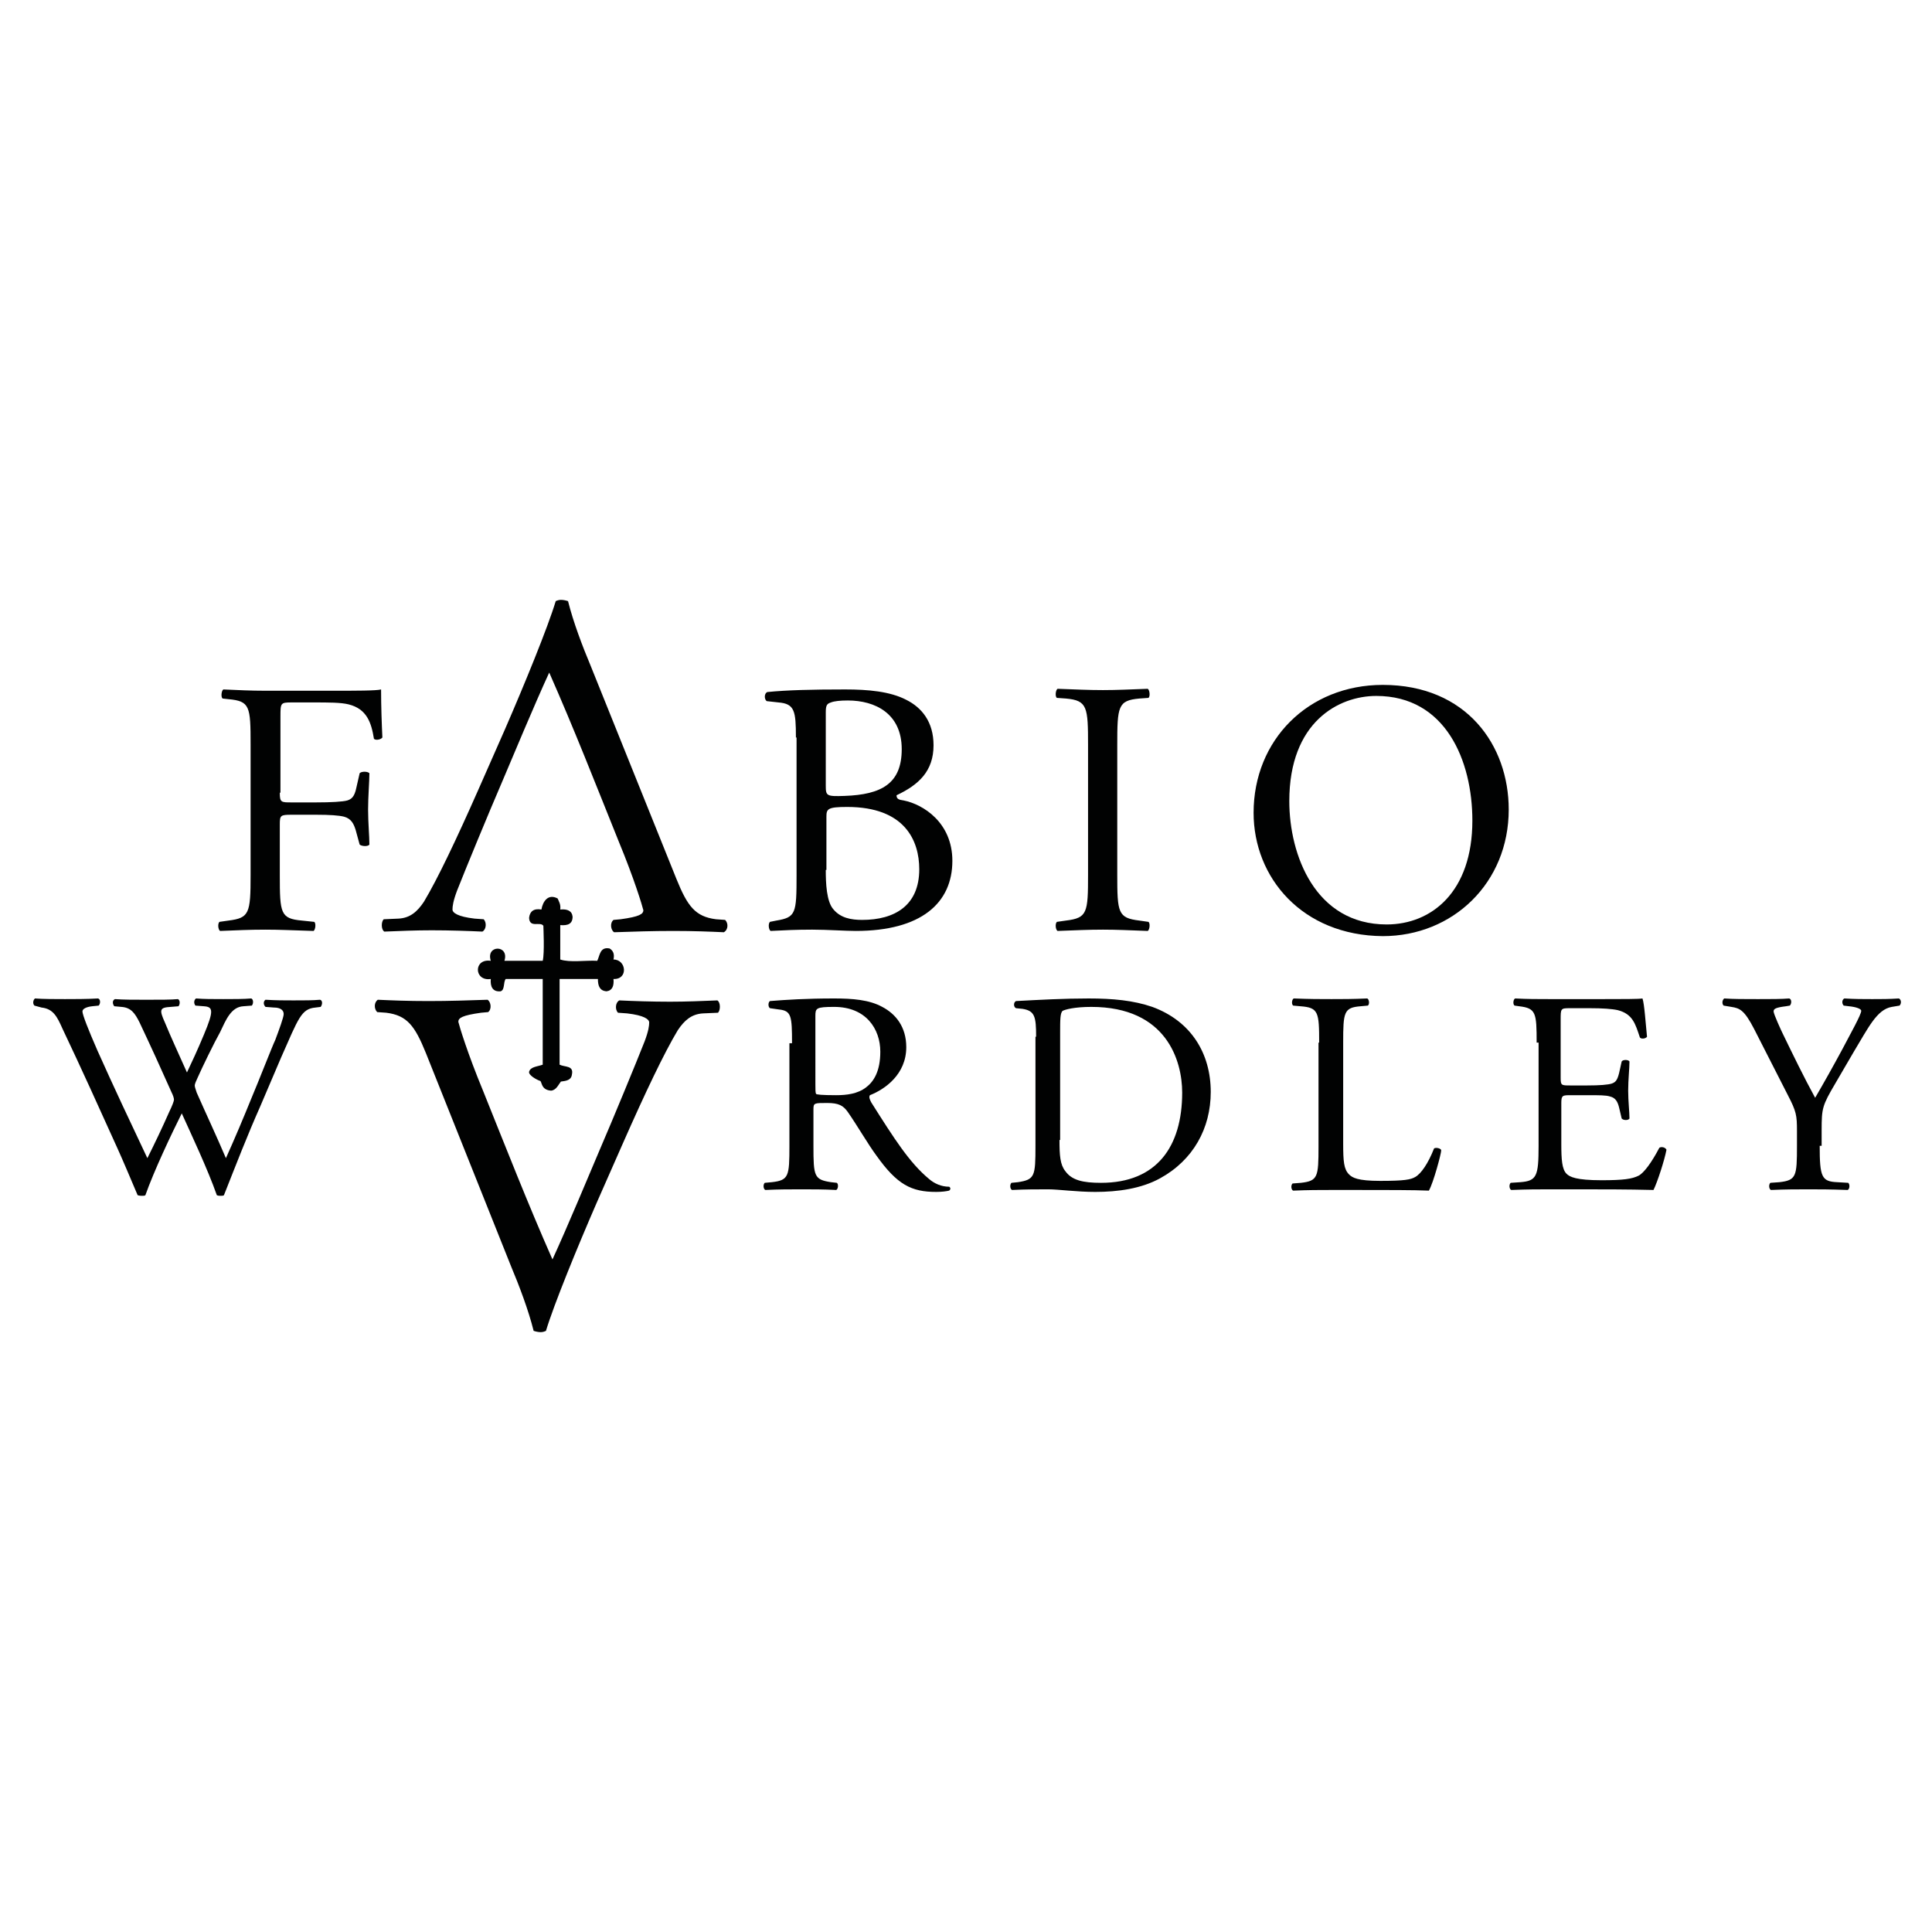
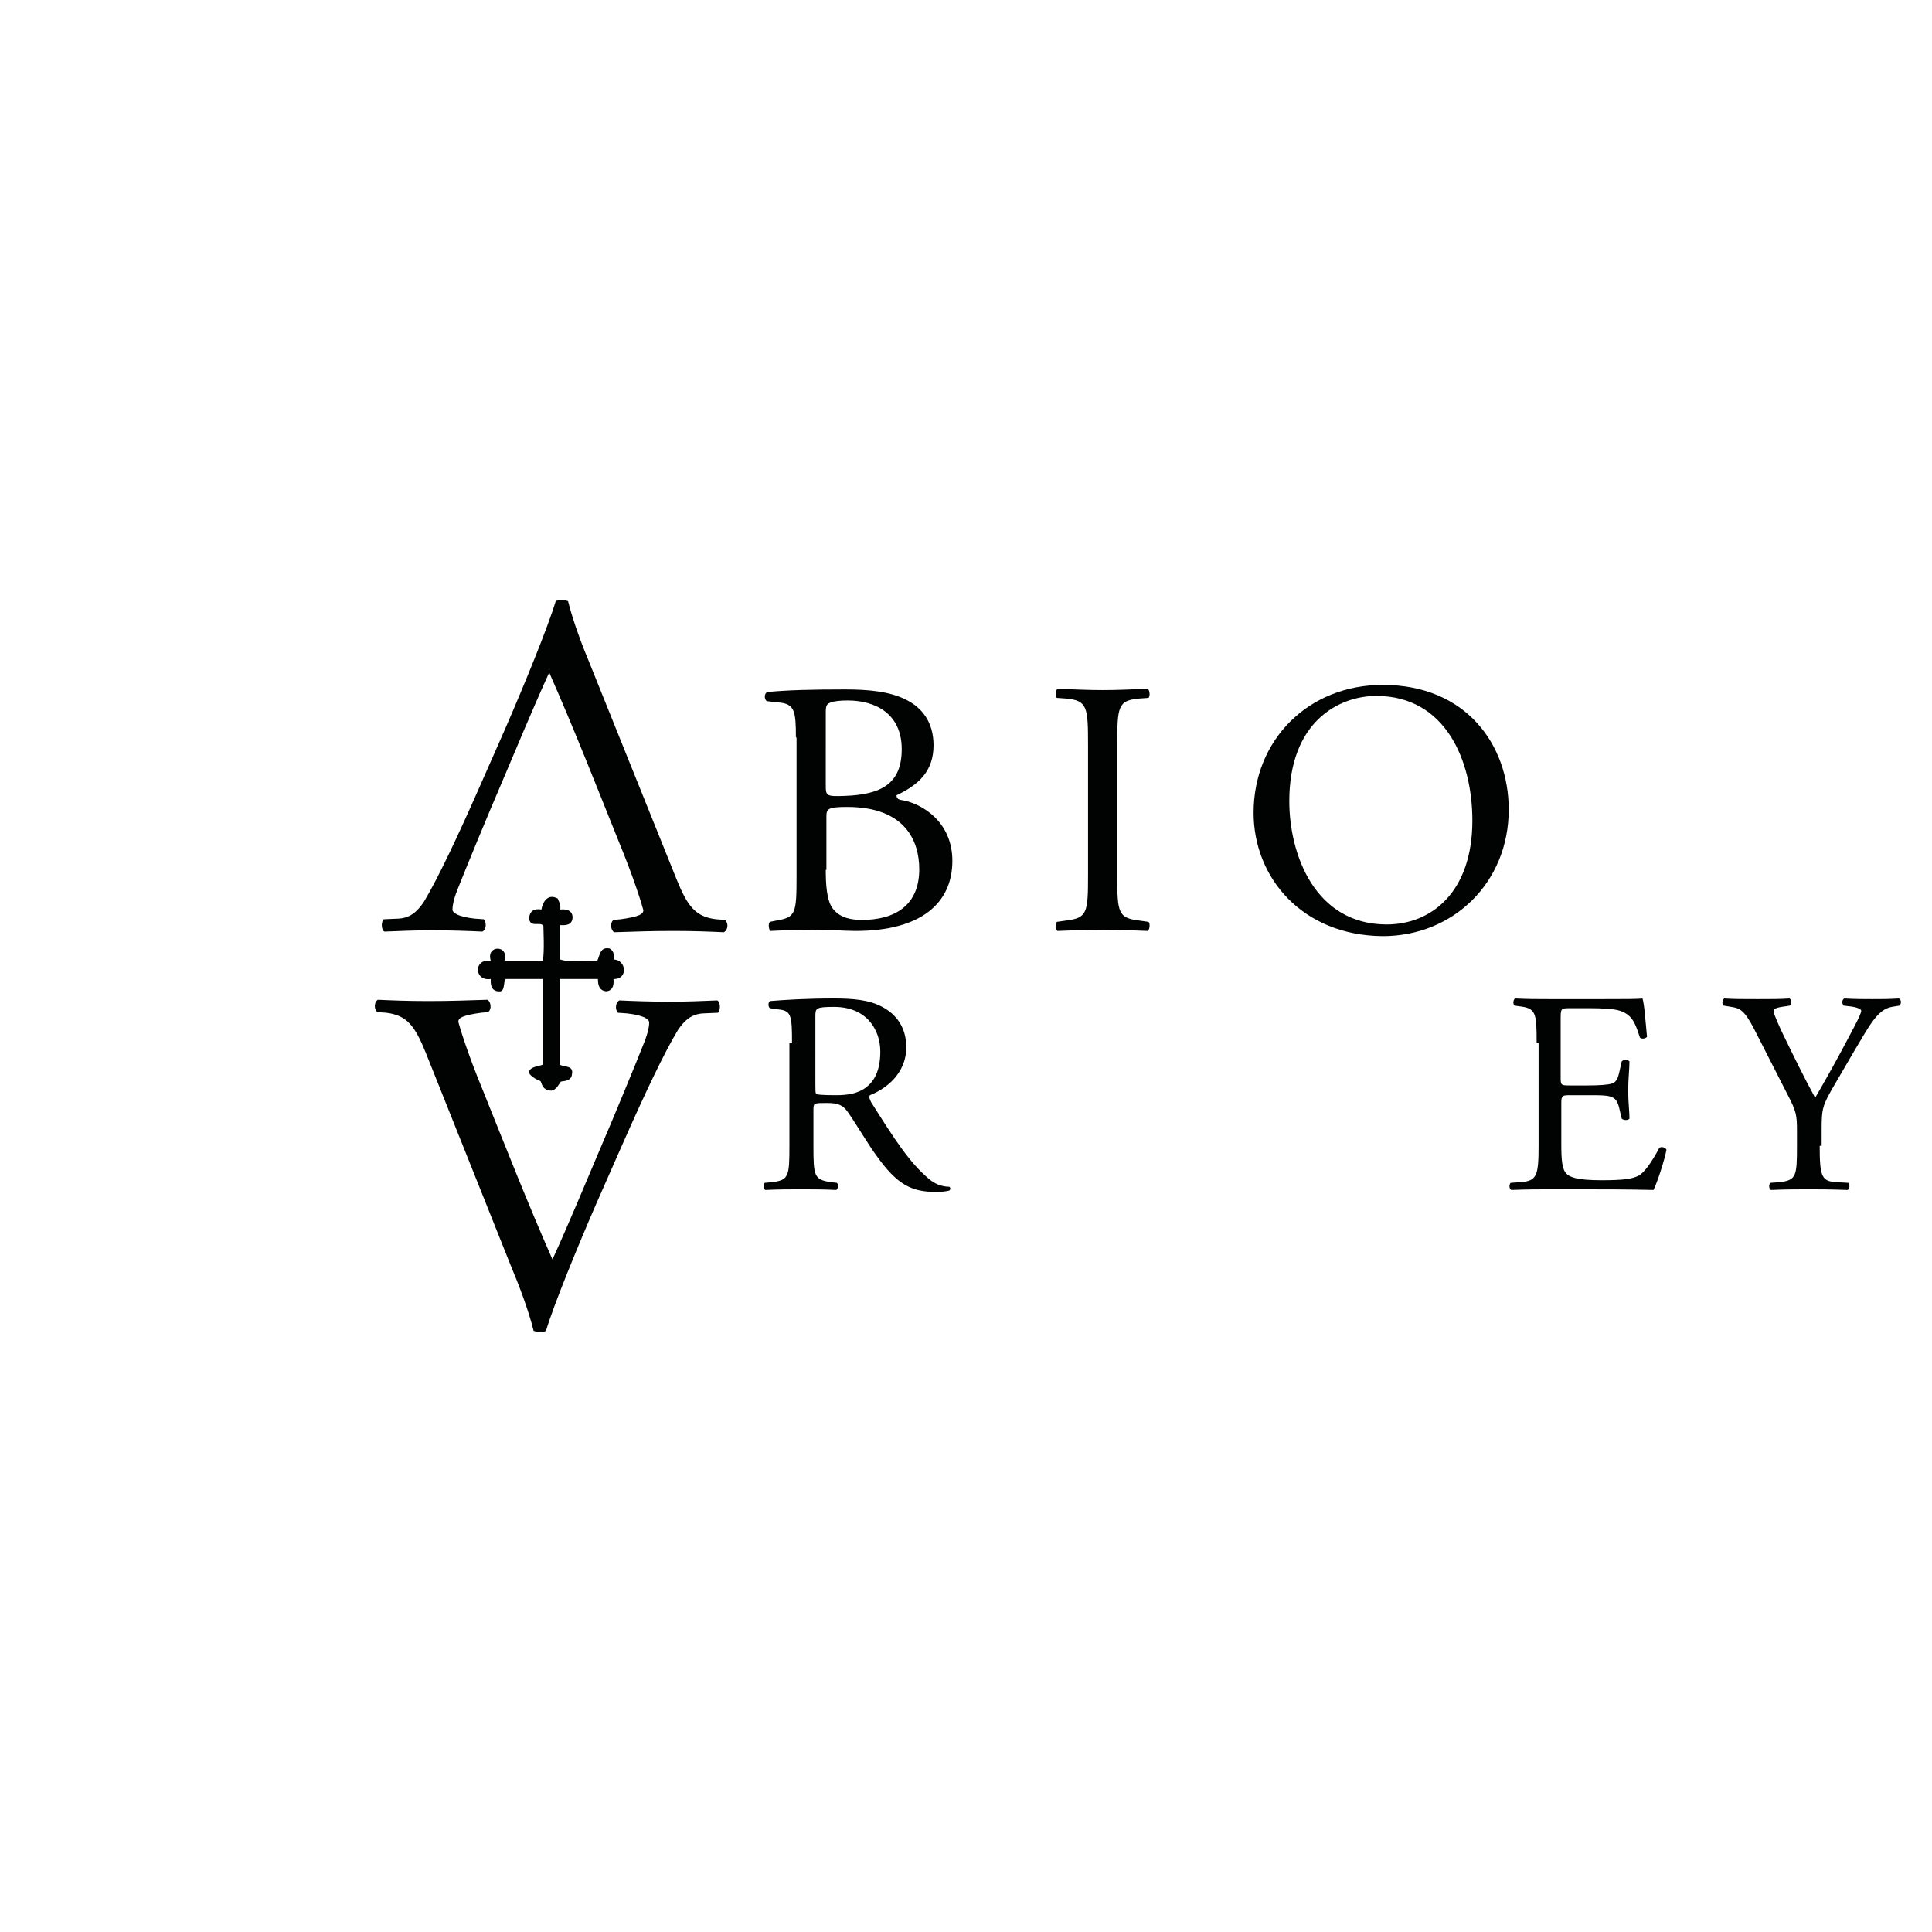
<svg xmlns="http://www.w3.org/2000/svg" version="1.1" id="Layer_1" x="0px" y="0px" viewBox="0 0 297.6 297.6" style="enable-background:new 0 0 297.6 297.6;" xml:space="preserve">
  <style type="text/css">
	.st0{fill:#010202;}
	.st1{fill-rule:evenodd;clip-rule:evenodd;fill:#010202;}
</style>
  <g>
-     <path class="st0" d="M43.1,122.1c0,1.5,0.2,1.5,1.8,1.5h3.8c2.3,0,4.1-0.1,4.8-0.3c0.6-0.2,1.1-0.5,1.4-2l0.5-2.2   c0.3-0.3,1.2-0.3,1.5,0c0,1.3-0.2,3.6-0.2,5.6c0,2,0.2,4.1,0.2,5.4c-0.2,0.3-1.1,0.3-1.5,0l-0.6-2.2c-0.3-1-0.7-1.8-1.8-2.1   c-0.8-0.2-2.2-0.3-4.3-0.3h-3.8c-1.7,0-1.8,0.1-1.8,1.5v7.8c0,5.9,0.1,6.7,3.4,7l1.9,0.2c0.3,0.2,0.2,1.2-0.1,1.4   c-3.3-0.1-5.2-0.2-7.4-0.2c-2.5,0-4.4,0.1-7,0.2c-0.3-0.2-0.4-1.1-0.1-1.4l1.4-0.2c3.2-0.4,3.4-1.1,3.4-7v-20.1   c0-5.9-0.1-6.7-3.4-7l-0.9-0.1c-0.3-0.2-0.2-1.2,0.1-1.4c2.3,0.1,4.2,0.2,6.5,0.2h10.3c3.6,0,6.8,0,7.5-0.2c0,2.6,0.1,5.3,0.2,7.4   c-0.2,0.3-1,0.5-1.3,0.2c-0.4-2.5-1.1-4.6-3.9-5.3c-1.2-0.3-3.1-0.3-5.4-0.3h-3.4c-1.7,0-1.7,0.1-1.7,2.2V122.1z" />
    <path class="st0" d="M122.6,113.6c0-4.1-0.2-5.2-2.7-5.4l-1.8-0.2c-0.4-0.3-0.4-1.2,0.1-1.4c3-0.3,6.8-0.4,12-0.4   c3.5,0,6.9,0.3,9.4,1.6c2.4,1.2,4.2,3.4,4.2,7c0,4-2.3,6.1-5.7,7.7c0,0.6,0.4,0.7,1.1,0.8c3,0.6,7.5,3.4,7.5,9.3   c0,6.5-4.8,10.8-14.9,10.8c-1.6,0-4.4-0.2-6.7-0.2c-2.5,0-4.4,0.1-6.4,0.2c-0.3-0.2-0.4-1.1-0.1-1.4l1-0.2c3-0.5,3.1-1.1,3.1-7   V113.6z M127.2,121c0,1.6,0.1,1.7,2.9,1.6c5.7-0.2,8.8-1.9,8.8-7.2c0-5.5-4.1-7.5-8.3-7.5c-1.2,0-2.1,0.1-2.6,0.3   c-0.6,0.2-0.8,0.4-0.8,1.5V121z M127.2,134c0,2,0.1,4.9,1.2,6.1c1.1,1.3,2.7,1.6,4.4,1.6c5,0,8.8-2.2,8.8-7.8   c0-4.4-2.2-9.6-11.1-9.6c-3,0-3.2,0.3-3.2,1.5V134z" />
    <path class="st0" d="M167.6,114.8c0-5.9-0.1-6.9-3.4-7.2l-1.4-0.1c-0.3-0.2-0.2-1.2,0.1-1.4c2.8,0.1,4.7,0.2,7,0.2   c2.2,0,4.1-0.1,6.9-0.2c0.3,0.2,0.4,1.2,0.1,1.4l-1.4,0.1c-3.3,0.3-3.4,1.2-3.4,7.2v19.9c0,5.9,0.1,6.7,3.4,7.1l1.4,0.2   c0.3,0.2,0.2,1.2-0.1,1.4c-2.8-0.1-4.7-0.2-6.9-0.2c-2.3,0-4.2,0.1-7,0.2c-0.3-0.2-0.4-1.1-0.1-1.4l1.4-0.2   c3.3-0.4,3.4-1.2,3.4-7.1V114.8z" />
    <path class="st0" d="M193.1,125.2c0-11.2,8.4-19.7,19.9-19.7c12.9,0,19.4,9.3,19.4,19.2c0,11.3-8.6,19.5-19.4,19.5   C200.6,144.1,193.1,135.2,193.1,125.2z M226.8,126.4c0-9.2-4.1-19.2-14.8-19.2c-5.8,0-13.4,4-13.4,16.2c0,8.3,4,19,15,19   C220.5,142.4,226.8,137.4,226.8,126.4z" />
-     <path class="st0" d="M5.3,154.9c-0.3-0.3-0.2-0.9,0.1-1.1c1.2,0.1,3.2,0.1,4.6,0.1c1.2,0,3.5,0,5.1-0.1c0.4,0.1,0.4,0.8,0.1,1.1   l-1,0.1c-0.9,0.1-1.5,0.4-1.5,0.8c0,0.5,0.9,2.8,2.3,6c2.5,5.6,5.1,11.1,7.7,16.6c1.1-2.2,2.3-4.7,3.4-7.2c0.4-0.8,0.7-1.6,0.7-1.8   c0-0.2-0.1-0.6-0.4-1.2c-1.6-3.6-3.2-7.1-4.9-10.7c-0.7-1.4-1.3-2.3-2.8-2.4l-1.1-0.1c-0.3-0.4-0.3-0.9,0.1-1.1   c1.3,0.1,3,0.1,4.8,0.1c2.2,0,3.9,0,4.9-0.1c0.3,0.1,0.4,0.7,0.1,1.1l-1.2,0.1c-1.7,0.1-1.8,0.4-0.9,2.4c0.9,2.2,2.2,5,3.4,7.7   c0.8-1.7,1.6-3.4,2.6-5.8c1.6-3.8,1.4-4.3,0-4.4l-1.3-0.1c-0.3-0.4-0.2-0.9,0.1-1.1c1.2,0.1,2.5,0.1,4.2,0.1c1.5,0,3.2,0,4.3-0.1   c0.3,0.1,0.4,0.7,0.1,1.1l-1.3,0.1c-1.9,0.1-2.7,2.1-3.6,4c-0.9,1.6-2.8,5.5-3.5,7.1c-0.2,0.4-0.4,0.9-0.4,1.1   c0,0.2,0.1,0.5,0.3,1.1c1.5,3.4,3.1,6.8,4.5,10.1c1.4-3.1,2.7-6.2,4-9.4c0.9-2.1,3.2-8,3.6-8.8c0.6-1.6,1.3-3.5,1.3-4   c0-0.6-0.5-1-1.5-1l-1.3-0.1c-0.4-0.4-0.3-0.9,0-1.1c1.7,0.1,2.9,0.1,4.3,0.1c1.7,0,3,0,4.1-0.1c0.4,0.1,0.4,0.7,0.1,1.1l-0.8,0.1   c-2.2,0.2-2.6,1.6-5.3,7.7l-3.2,7.5c-2,4.5-3.7,8.9-5.6,13.7c-0.1,0.1-0.3,0.1-0.5,0.1c-0.2,0-0.4,0-0.6-0.1c-1.4-4-4-9.5-5.4-12.6   c-1.6,3.2-4.3,8.9-5.6,12.6c-0.1,0.1-0.3,0.1-0.5,0.1c-0.2,0-0.4,0-0.7-0.1c-0.8-1.9-2.5-5.9-3.1-7.2c-2.8-6.2-5.6-12.4-8.5-18.5   c-0.8-1.8-1.4-3-3.2-3.2L5.3,154.9z" />
    <path class="st0" d="M122,160.7c0-4.2-0.1-5-2-5.2l-1.4-0.2c-0.3-0.2-0.3-0.9,0-1.1c2.5-0.2,5.6-0.4,9.9-0.4c2.8,0,5.4,0.2,7.4,1.3   c2.1,1.1,3.7,3.1,3.7,6.2c0,4.2-3.3,6.5-5.6,7.4c-0.2,0.3,0,0.7,0.2,1.1c3.6,5.7,5.9,9.3,8.9,11.8c0.8,0.7,1.9,1.2,3.1,1.2   c0.2,0.1,0.3,0.4,0,0.6c-0.4,0.1-1.1,0.2-2,0.2c-3.8,0-6-1.1-9.2-5.6c-1.2-1.6-3-4.7-4.4-6.7c-0.7-1-1.4-1.4-3.2-1.4   c-2,0-2.1,0-2.1,1v5.6c0,4.7,0.1,5.2,2.7,5.6l0.9,0.1c0.3,0.2,0.2,1-0.1,1.1c-2-0.1-3.5-0.1-5.3-0.1c-1.9,0-3.5,0-5.6,0.1   c-0.3-0.1-0.4-0.8-0.1-1.1l1.1-0.1c2.6-0.3,2.7-0.9,2.7-5.6V160.7z M125.6,167c0,0.8,0,1.3,0.1,1.5c0.1,0.1,0.8,0.2,3.1,0.2   c1.6,0,3.3-0.2,4.6-1.2c1.2-0.9,2.2-2.5,2.2-5.5c0-3.5-2.2-6.9-7.1-6.9c-2.8,0-2.9,0.2-2.9,1.4V167z" />
-     <path class="st0" d="M159.6,159.7c0-3.1-0.2-4-2.1-4.3l-1-0.1c-0.4-0.2-0.4-0.9,0-1.1c3.8-0.2,7.4-0.4,11.2-0.4   c3.7,0,6.9,0.3,9.8,1.3c6,2.2,9,7.2,9,13.1c0,5.6-2.7,10.5-7.8,13.3c-2.9,1.6-6.5,2.1-10,2.1c-2.8,0-5.7-0.4-7.2-0.4   c-1.9,0-3.5,0-5.6,0.1c-0.3-0.1-0.4-0.8-0.1-1.1l1-0.1c2.6-0.4,2.7-0.9,2.7-5.6V159.7z M163.2,175.6c0,2.4,0.1,3.8,0.9,4.8   c1,1.4,2.7,1.8,5.5,1.8c8.6,0,12.5-5.6,12.5-13.9c0-4.9-2.4-13.2-14-13.2c-2.6,0-4,0.4-4.4,0.6c-0.4,0.3-0.4,1.4-0.4,3.4V175.6z" />
-     <path class="st0" d="M203.2,160.6c0-4.7-0.1-5.4-2.9-5.6l-1.1-0.1c-0.3-0.2-0.2-1,0.1-1.1c2.5,0.1,4,0.1,5.8,0.1   c1.7,0,3.2,0,5.5-0.1c0.3,0.1,0.4,0.9,0.1,1.1l-1.1,0.1c-2.6,0.2-2.7,0.9-2.7,5.6v15.5c0,2.8,0.1,4,0.9,4.8c0.5,0.5,1.3,1,4.8,1   c3.8,0,4.7-0.2,5.4-0.6c0.9-0.5,2-2.1,2.9-4.4c0.3-0.2,1.1,0,1.1,0.3c0,0.5-1.2,5-1.9,6.2c-2.3-0.1-6.5-0.1-11.1-0.1H205   c-1.9,0-3.3,0-5.8,0.1c-0.3-0.1-0.4-0.8-0.1-1.1l1.3-0.1c2.6-0.3,2.7-0.9,2.7-5.6V160.6z" />
    <path class="st0" d="M236.7,160.6c0-4.6-0.1-5.3-2.7-5.6l-0.7-0.1c-0.3-0.2-0.2-1,0.1-1.1c1.9,0.1,3.4,0.1,5.2,0.1h8.4   c2.8,0,5.5,0,6-0.1c0.3,0.8,0.5,4,0.7,5.9c-0.2,0.3-0.9,0.4-1.1,0.1c-0.7-2.1-1.1-3.6-3.4-4.2c-0.9-0.2-2.4-0.3-4.3-0.3h-3.2   c-1.3,0-1.3,0.1-1.3,1.8v8.9c0,1.2,0.1,1.2,1.5,1.2h2.6c1.9,0,3.2-0.1,3.8-0.3c0.5-0.2,0.8-0.4,1.1-1.6l0.4-1.8   c0.2-0.3,1-0.3,1.2,0c0,1.1-0.2,2.8-0.2,4.5c0,1.6,0.2,3.3,0.2,4.3c-0.2,0.3-0.9,0.3-1.2,0l-0.4-1.7c-0.2-0.8-0.5-1.5-1.4-1.7   c-0.6-0.2-1.7-0.2-3.4-0.2h-2.6c-1.3,0-1.5,0-1.5,1.2v6.3c0,2.4,0.1,3.9,0.8,4.6c0.5,0.5,1.5,1,5.4,1c3.4,0,4.7-0.2,5.7-0.7   c0.8-0.4,2-2,3.2-4.3c0.3-0.2,0.9-0.1,1.1,0.3c-0.3,1.6-1.4,5-2,6.2c-4-0.1-8-0.1-11.9-0.1h-4c-1.9,0-3.4,0-6,0.1   c-0.3-0.1-0.4-0.8-0.1-1.1l1.5-0.1c2.5-0.2,2.8-0.9,2.8-5.6V160.6z" />
    <path class="st0" d="M280.3,176.5c0,4.8,0.3,5.5,2.7,5.6l1.7,0.1c0.3,0.3,0.2,1-0.1,1.1c-2.8-0.1-4.3-0.1-6-0.1   c-1.9,0-3.5,0-5.8,0.1c-0.3-0.1-0.4-0.8-0.1-1.1l1.4-0.1c2.6-0.3,2.7-0.9,2.7-5.6v-2.3c0-2.4-0.1-3-1.4-5.5l-5.2-10.2   c-1.5-2.9-2.2-3.2-3.5-3.4l-1.2-0.2c-0.3-0.3-0.2-0.9,0.1-1.1c1.4,0.1,3,0.1,5.2,0.1c2,0,3.6,0,4.8-0.1c0.4,0.1,0.4,0.8,0.1,1.1   l-0.6,0.1c-1.6,0.2-1.9,0.4-1.9,0.8c0,0.4,1.2,3,1.4,3.4c1.6,3.3,3.3,6.8,5,9.9c1.4-2.4,2.8-4.9,4.2-7.5c1.2-2.3,2.9-5.3,2.9-5.9   c0-0.3-0.8-0.6-1.9-0.7l-0.8-0.1c-0.3-0.3-0.3-0.9,0.1-1.1c1.6,0.1,2.9,0.1,4.3,0.1c1.4,0,2.6,0,4.1-0.1c0.4,0.2,0.4,0.8,0.1,1.1   l-1.2,0.2c-2.3,0.4-3.6,3.2-5.9,7l-2.8,4.8c-2,3.4-2.1,3.8-2.1,7.2V176.5z" />
    <g>
      <path class="st0" d="M104.2,135.4c1.7,4.2,2.9,5.8,6.1,6.2l1.4,0.1c0.5,0.5,0.5,1.5-0.2,1.9c-2.2-0.1-4.6-0.2-7.8-0.2    c-3.3,0-6,0.1-9.1,0.2c-0.5-0.3-0.7-1.4-0.1-1.9l1.1-0.1c2.9-0.4,3.5-0.8,3.5-1.4c-0.2-0.8-1.4-4.8-3.8-10.6    c-3.5-8.7-6.9-17.4-10.7-26c-2.3,5-5.5,12.7-7.2,16.7c-2.2,5.1-5.7,13.6-7,16.9c-0.6,1.6-0.7,2.4-0.7,2.9c0,0.5,0.8,1.1,3.4,1.4    l1.4,0.1c0.5,0.5,0.4,1.6-0.2,1.9c-2.1-0.1-5-0.2-7.8-0.2c-2.5,0-4.8,0.1-7.3,0.2c-0.5-0.3-0.5-1.5-0.1-1.9l2.3-0.1    c1.8-0.1,2.9-1.1,3.9-2.6c2.1-3.5,5-9.6,8.4-17.3l4.1-9.3c3-6.9,6.6-15.7,7.8-19.7c0.2-0.1,0.5-0.2,0.8-0.2c0.4,0,0.8,0.1,1.1,0.2    c0.8,3.2,2.2,6.9,3.5,10L104.2,135.4z" />
    </g>
    <g>
      <path class="st0" d="M65.6,162.2c-1.7-4.2-2.9-5.8-6.1-6.2l-1.4-0.1c-0.5-0.5-0.5-1.5,0.1-1.9c2.2,0.1,4.6,0.2,7.8,0.2    c3.3,0,6-0.1,9.1-0.2c0.5,0.3,0.7,1.4,0.1,1.9l-1.1,0.1c-2.9,0.4-3.5,0.8-3.5,1.4c0.2,0.8,1.4,4.8,3.8,10.6    c3.5,8.7,6.9,17.4,10.7,26c2.3-5,5.5-12.7,7.2-16.7c2.2-5.1,5.7-13.6,7-16.9c0.6-1.6,0.7-2.4,0.7-2.9c0-0.5-0.8-1.1-3.4-1.4    l-1.4-0.1c-0.5-0.5-0.4-1.6,0.2-1.9c2.1,0.1,5,0.2,7.8,0.2c2.5,0,4.8-0.1,7.3-0.2c0.5,0.3,0.5,1.5,0.1,1.9l-2.3,0.1    c-1.8,0.1-2.9,1.1-3.9,2.6c-2.1,3.5-5,9.6-8.4,17.3l-4.1,9.3c-3,6.9-6.6,15.7-7.8,19.7c-0.2,0.1-0.5,0.2-0.8,0.2    c-0.4,0-0.8-0.1-1.1-0.2c-0.8-3.2-2.2-6.9-3.5-10L65.6,162.2z" />
    </g>
    <path class="st1" d="M85.9,138.4c0.2,0.5,0.5,0.9,0.4,1.7c1.1-0.1,1.8,0.2,1.9,1.1c0,1.1-0.7,1.4-1.9,1.3c0,1.8,0,3.5,0,5.3   c1.5,0.5,3.9,0.1,5.7,0.2c0.4-0.8,0.4-2.2,1.9-1.9c0.5,0.3,0.8,0.8,0.6,1.7c2,0,2.3,3.1,0,3c0.1,1.1-0.2,1.8-1.1,1.9   c-1-0.1-1.3-0.8-1.3-1.9c-2,0-4,0-5.9,0c0,4.4,0,8.8,0,13.2c0.8,0.4,2.2,0.1,1.9,1.5c-0.1,0.9-0.9,1-1.7,1.1   c-0.4,0.5-0.7,1.3-1.5,1.4c-1.6-0.1-1.4-1.4-1.7-1.5c-0.6-0.2-1.8-0.9-1.7-1.4c0.2-0.8,1.3-0.8,2.1-1.1c0-4.3,0-9.6,0-13.2   c-1.9,0-3.8,0-5.7,0c-0.4,0.5-0.1,1.7-0.8,1.9c-1.2,0.1-1.6-0.7-1.5-1.9c-2.6,0.4-2.7-3.2,0-2.8c-0.8-2.5,2.9-2.5,2.1,0   c1.9,0,4,0,5.9,0c0.3-1.2,0.1-5.1,0.1-5.4c-0.5-0.7-2.1,0.4-2.2-1.2c0.1-1,0.7-1.5,1.9-1.3C83.6,138.9,84.4,137.6,85.9,138.4z" />
  </g>
</svg>